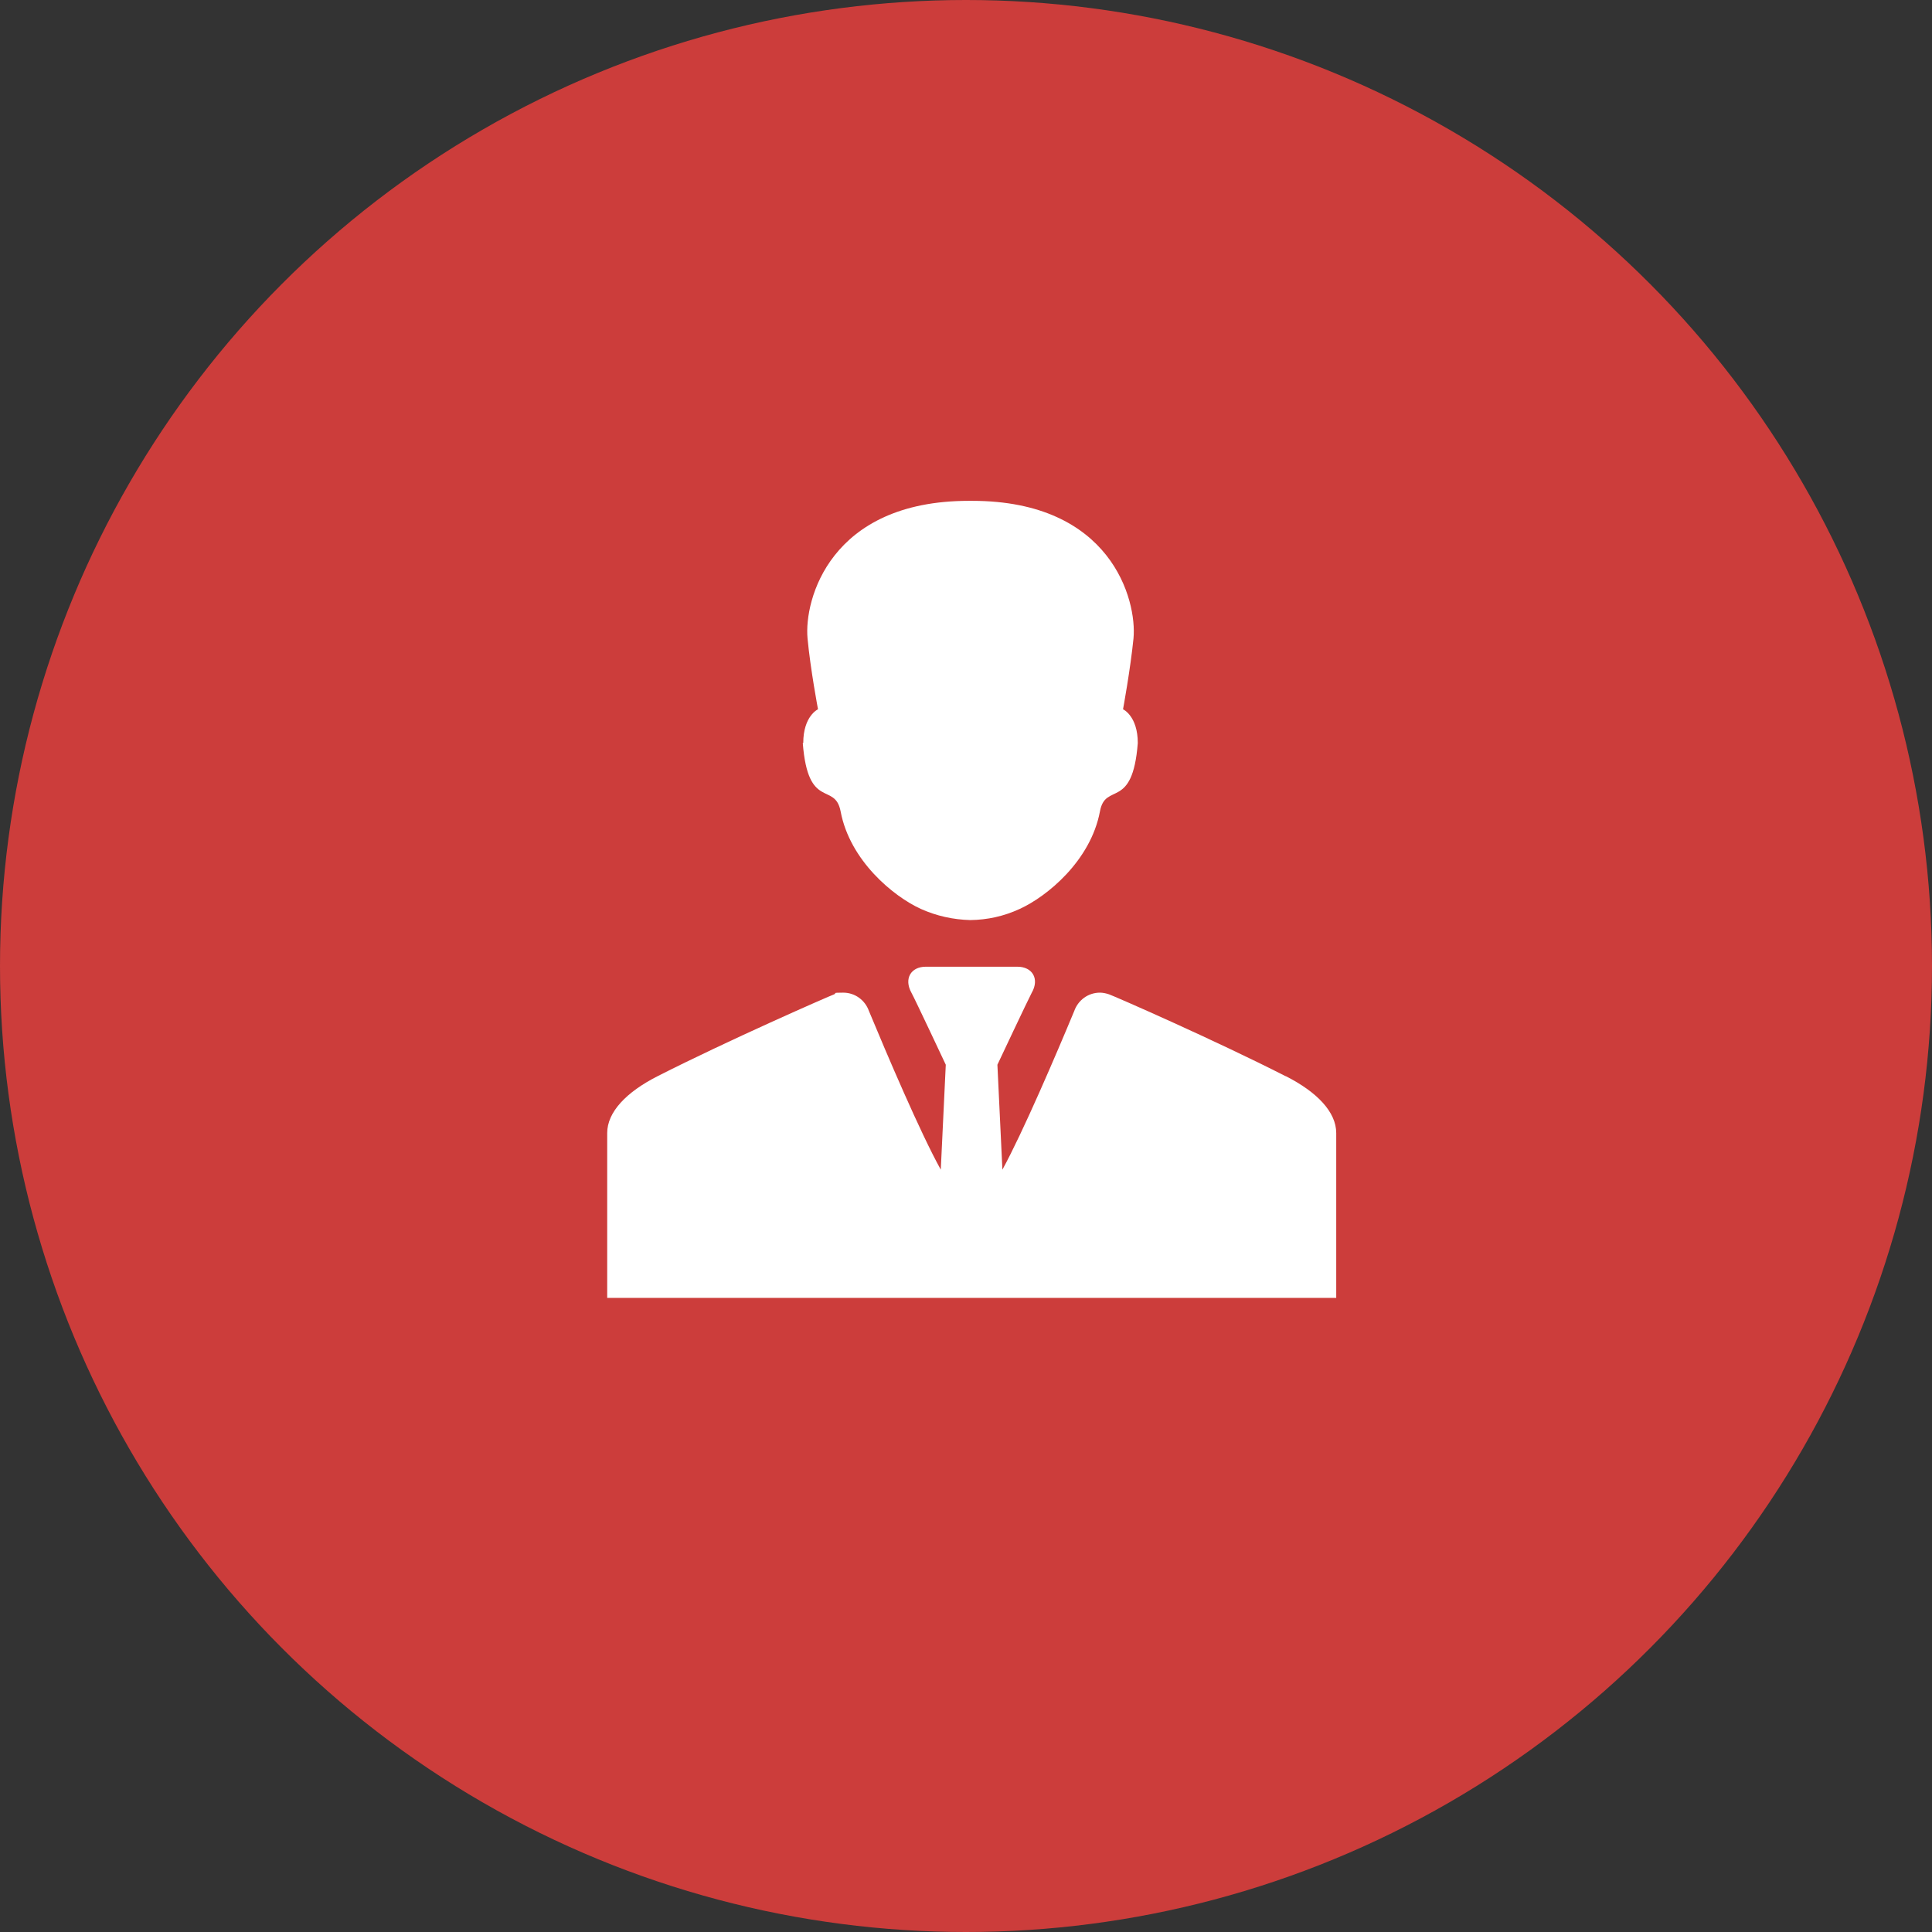
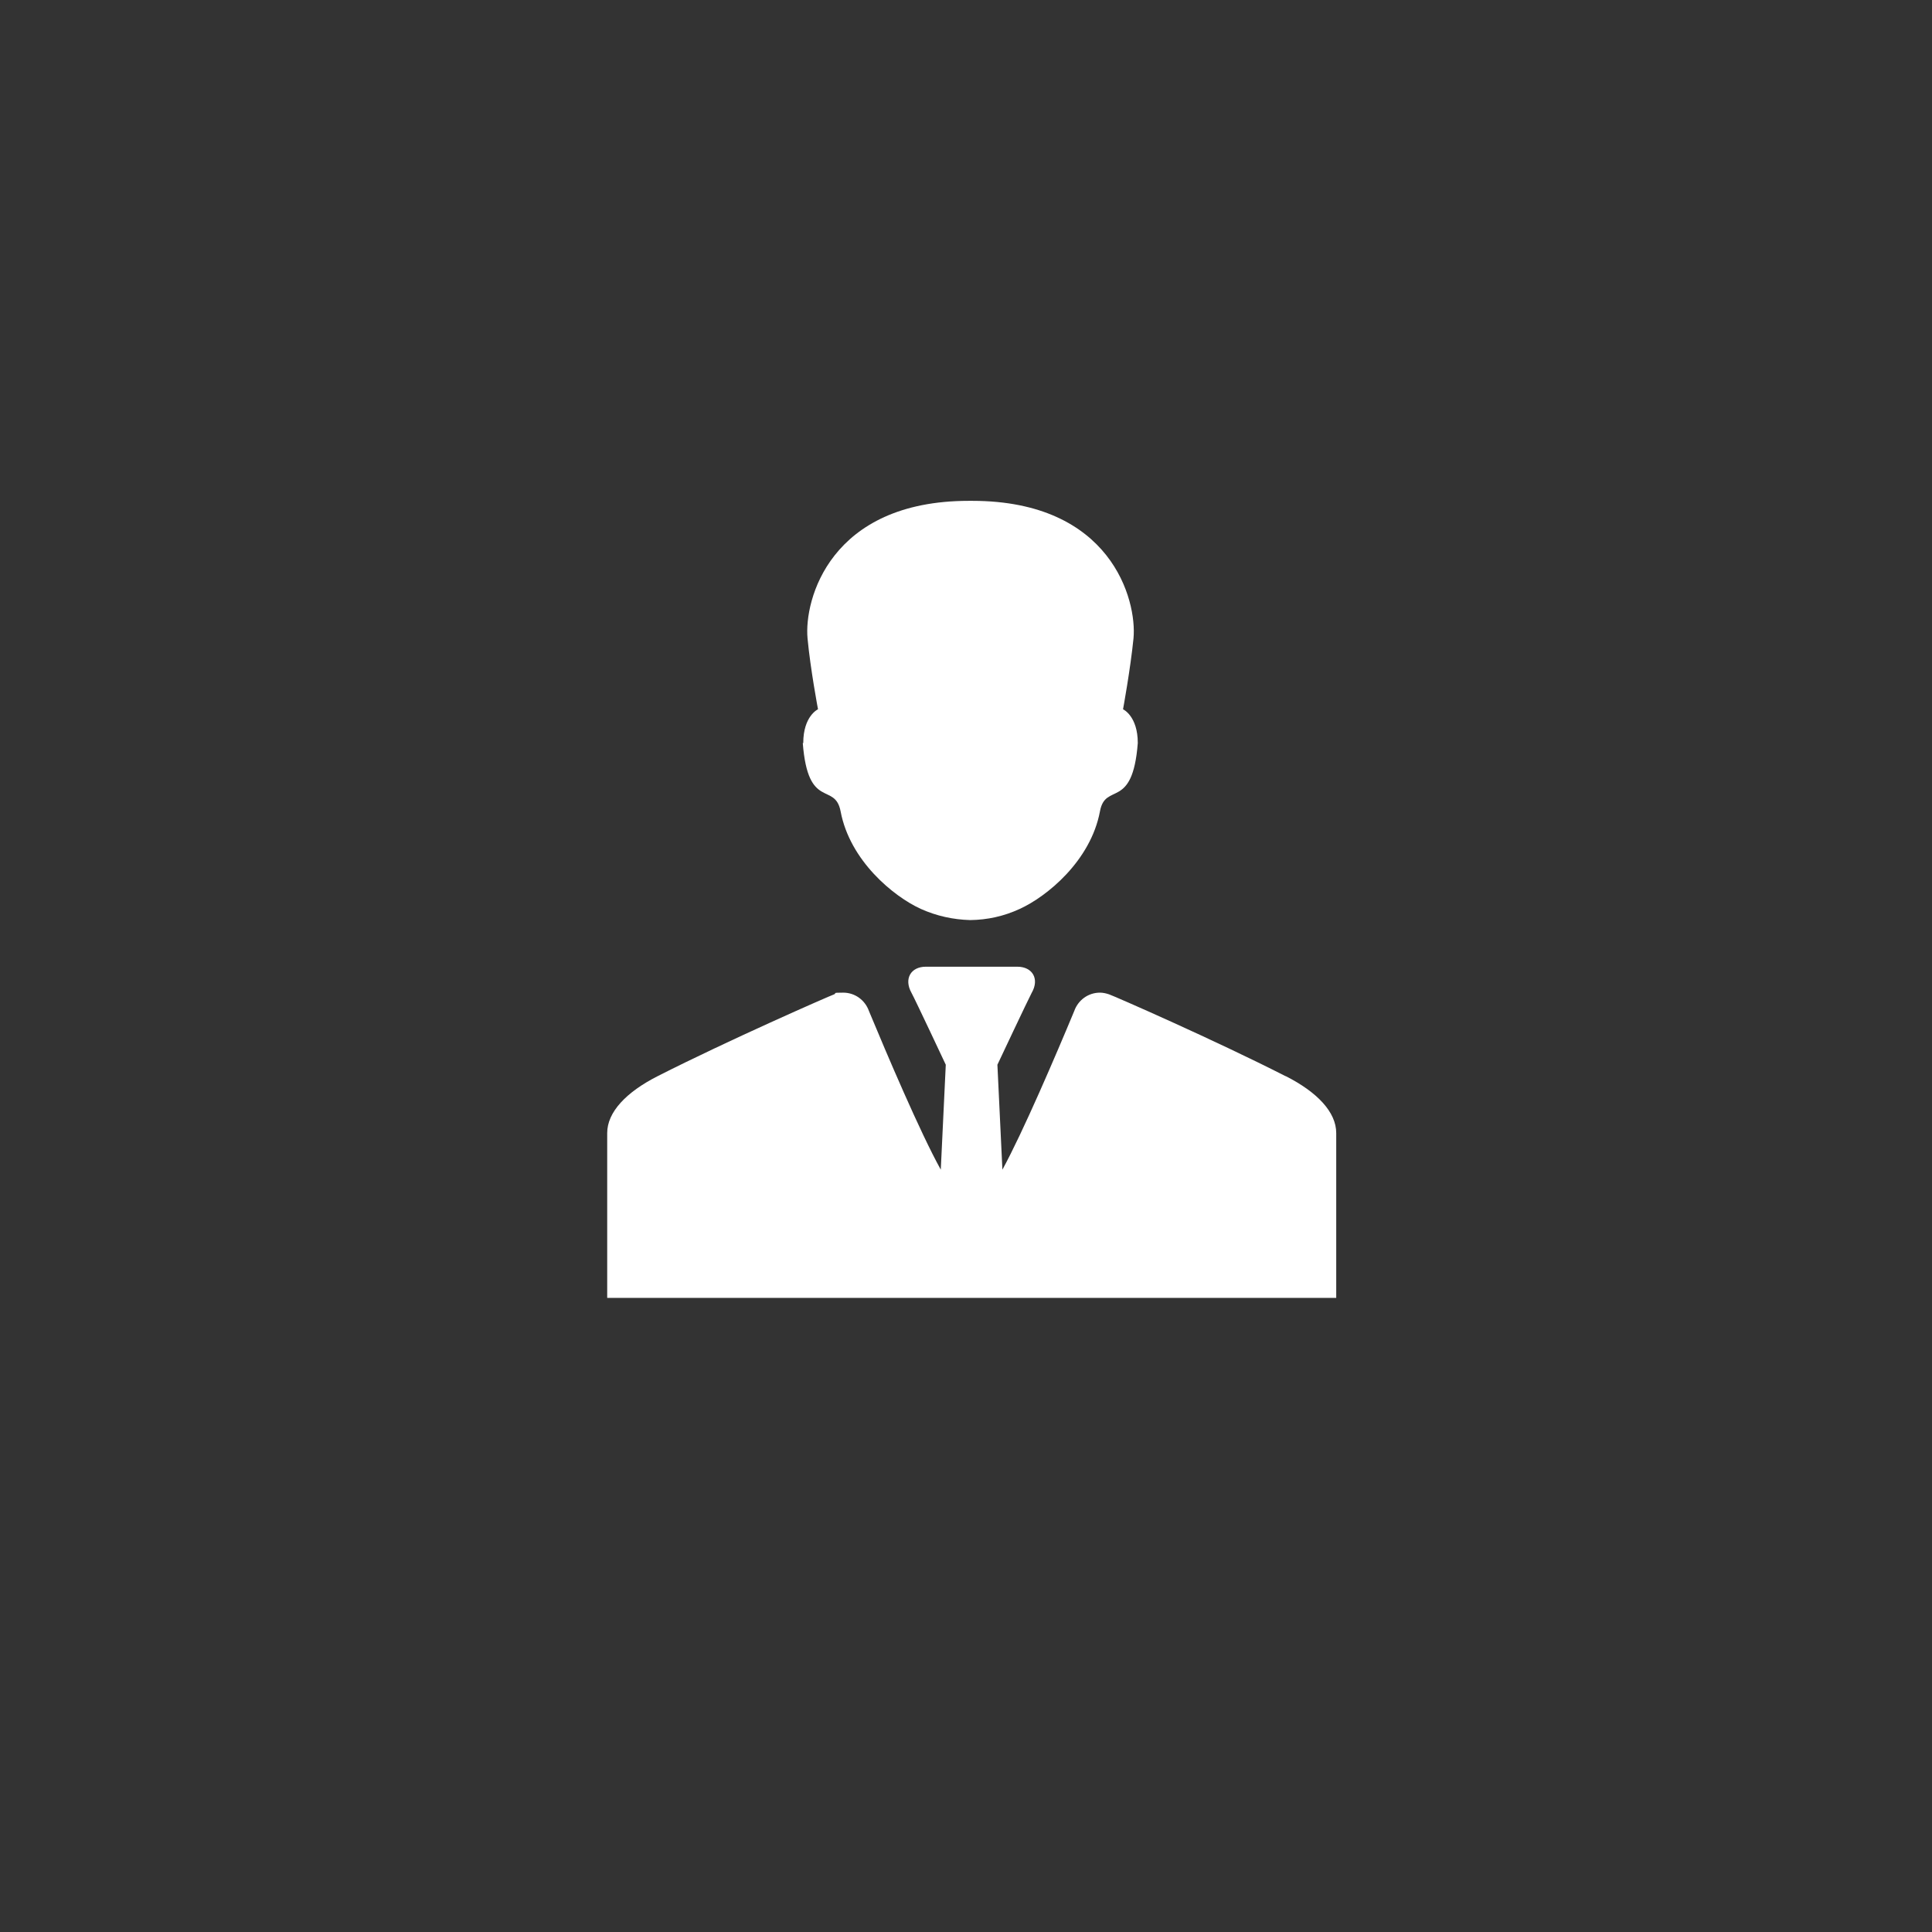
<svg xmlns="http://www.w3.org/2000/svg" id="Layer_2" version="1.1" viewBox="0 0 812 812">
  <rect x="0" y="0" width="812" height="812" fill="#333333" stroke="none" />
  <defs>
    <style>
      .st0 {
        fill: #fff;
      }

      .st1 {
        fill: #cc3d3b;
      }
    </style>
  </defs>
  <g id="Layer_1-2">
-     <circle class="st1" cx="406" cy="406" r="406" />
-   </g>
+     </g>
  <g id="Layer_21" data-name="Layer_2">
    <g>
      <path class="st0" d="M337.4,312.3c2.2,28.5,13.5,16.2,15.9,28.7,3.9,20.8,22.3,35.8,33.7,41,6.7,3,13.6,4.5,20.8,4.7h0s0,0,0,0,0,0,0,0h0c7.2-.1,14.1-1.6,20.8-4.7,11.4-5.2,29.8-20.2,33.7-41,2.3-12.5,13.7-.2,15.9-28.7,0-11.4-6.2-14.2-6.2-14.2,0,0,3.1-16.8,4.4-29.8,1.5-16.1-9.4-57.8-67.8-57.8s-.5,0-.7,0c0,0,0,0,0,0h0s0,0,0,0,0,0,0,0h0s0,0,0,0c-.2,0-.5,0-.7,0-58.4,0-69.3,41.7-67.8,57.8,1.2,12.9,4.4,29.8,4.4,29.8,0,0-6.2,2.8-6.2,14.2Z" />
      <path class="st0" d="M540.3,452.3c-29.4-15-72.1-33.7-74.2-34.4,0,0,0,0,0,0-1.2-.4-2.5-.7-3.8-.7-5,0-9.2,3.2-10.8,7.7,0,0,0,0,0,0-7.6,18.3-21.6,51-30.2,66.7l-2.1-44.1s13-27.6,14.4-30.2c3.4-5.9.3-11-6-11h-38.5c-6.3,0-9.3,5.1-6,11,1.4,2.5,14.4,30.2,14.4,30.2l-2.1,44.1c-8.7-15.7-22.6-48.4-30.2-66.7,0,0,0,0,0,0-1.6-4.5-5.8-7.7-10.8-7.7s-2.6.2-3.8.7c0,0,0,0,0,0-2,.7-44.7,19.4-74.2,34.4-13.2,6.7-21.2,15.1-21.2,23.9v69.3h306.4v-69.3c0-8.8-8-17.2-21.2-23.9Z" />
    </g>
  </g>
</svg>